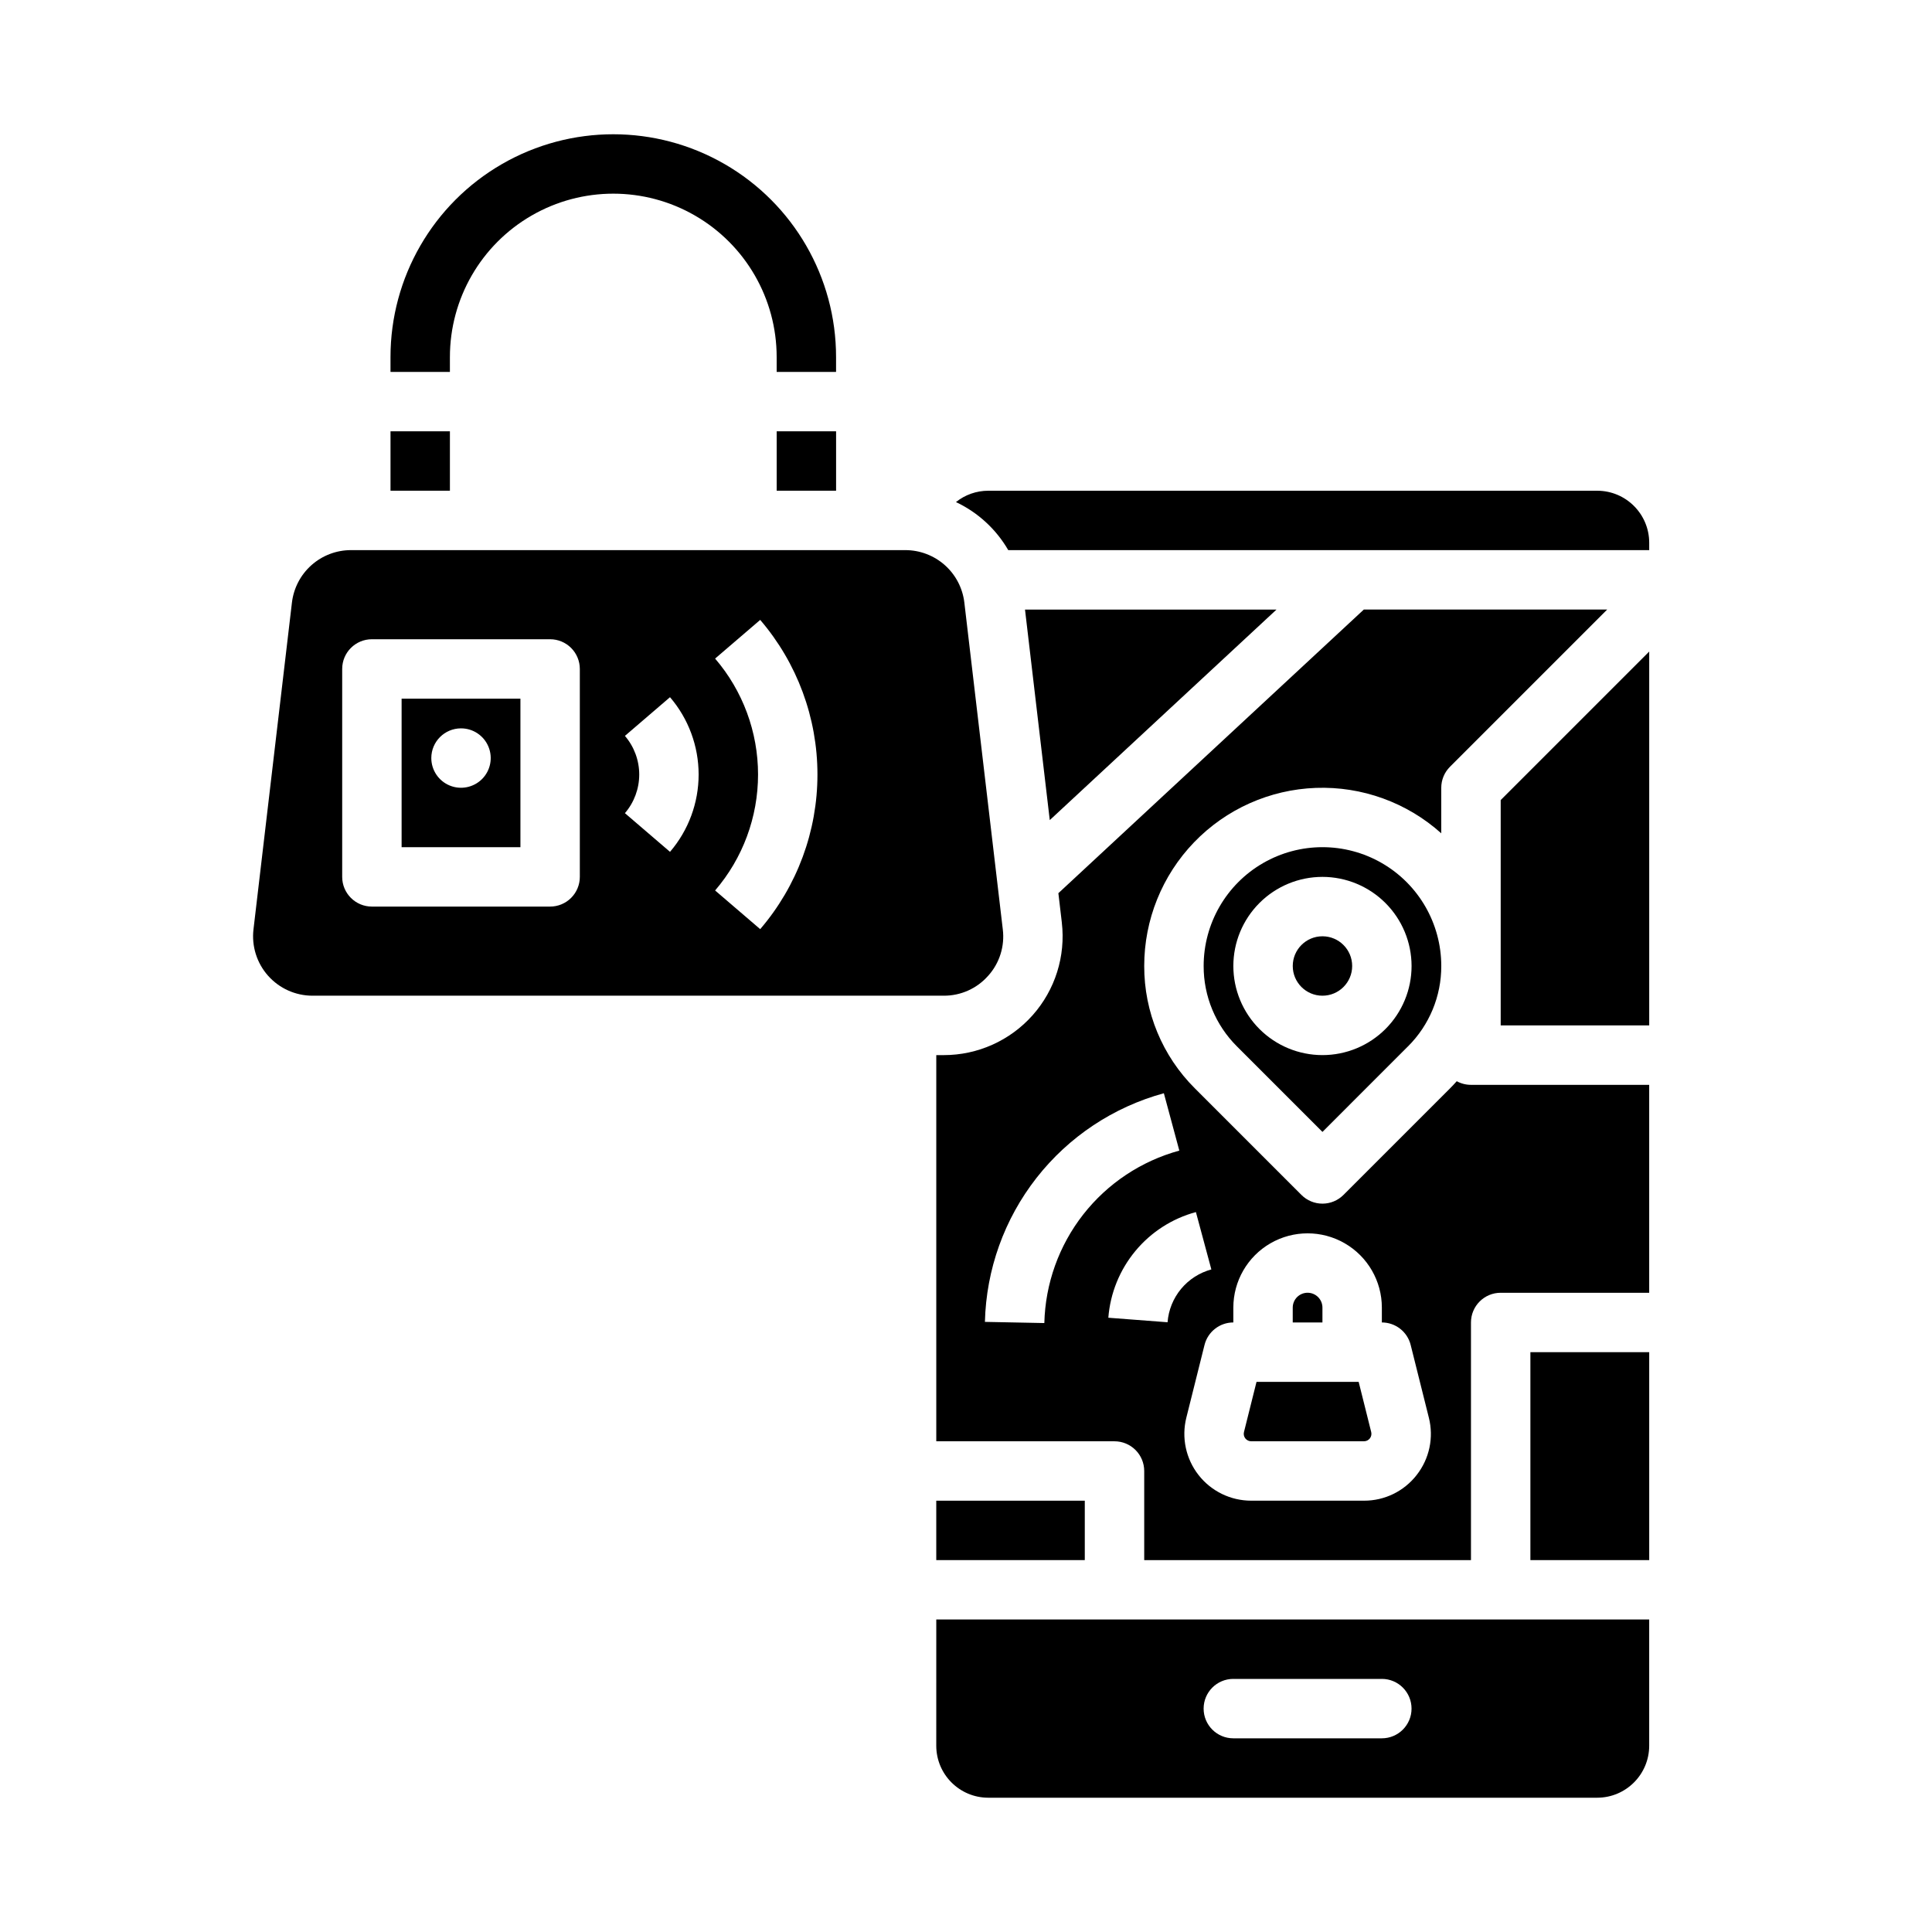
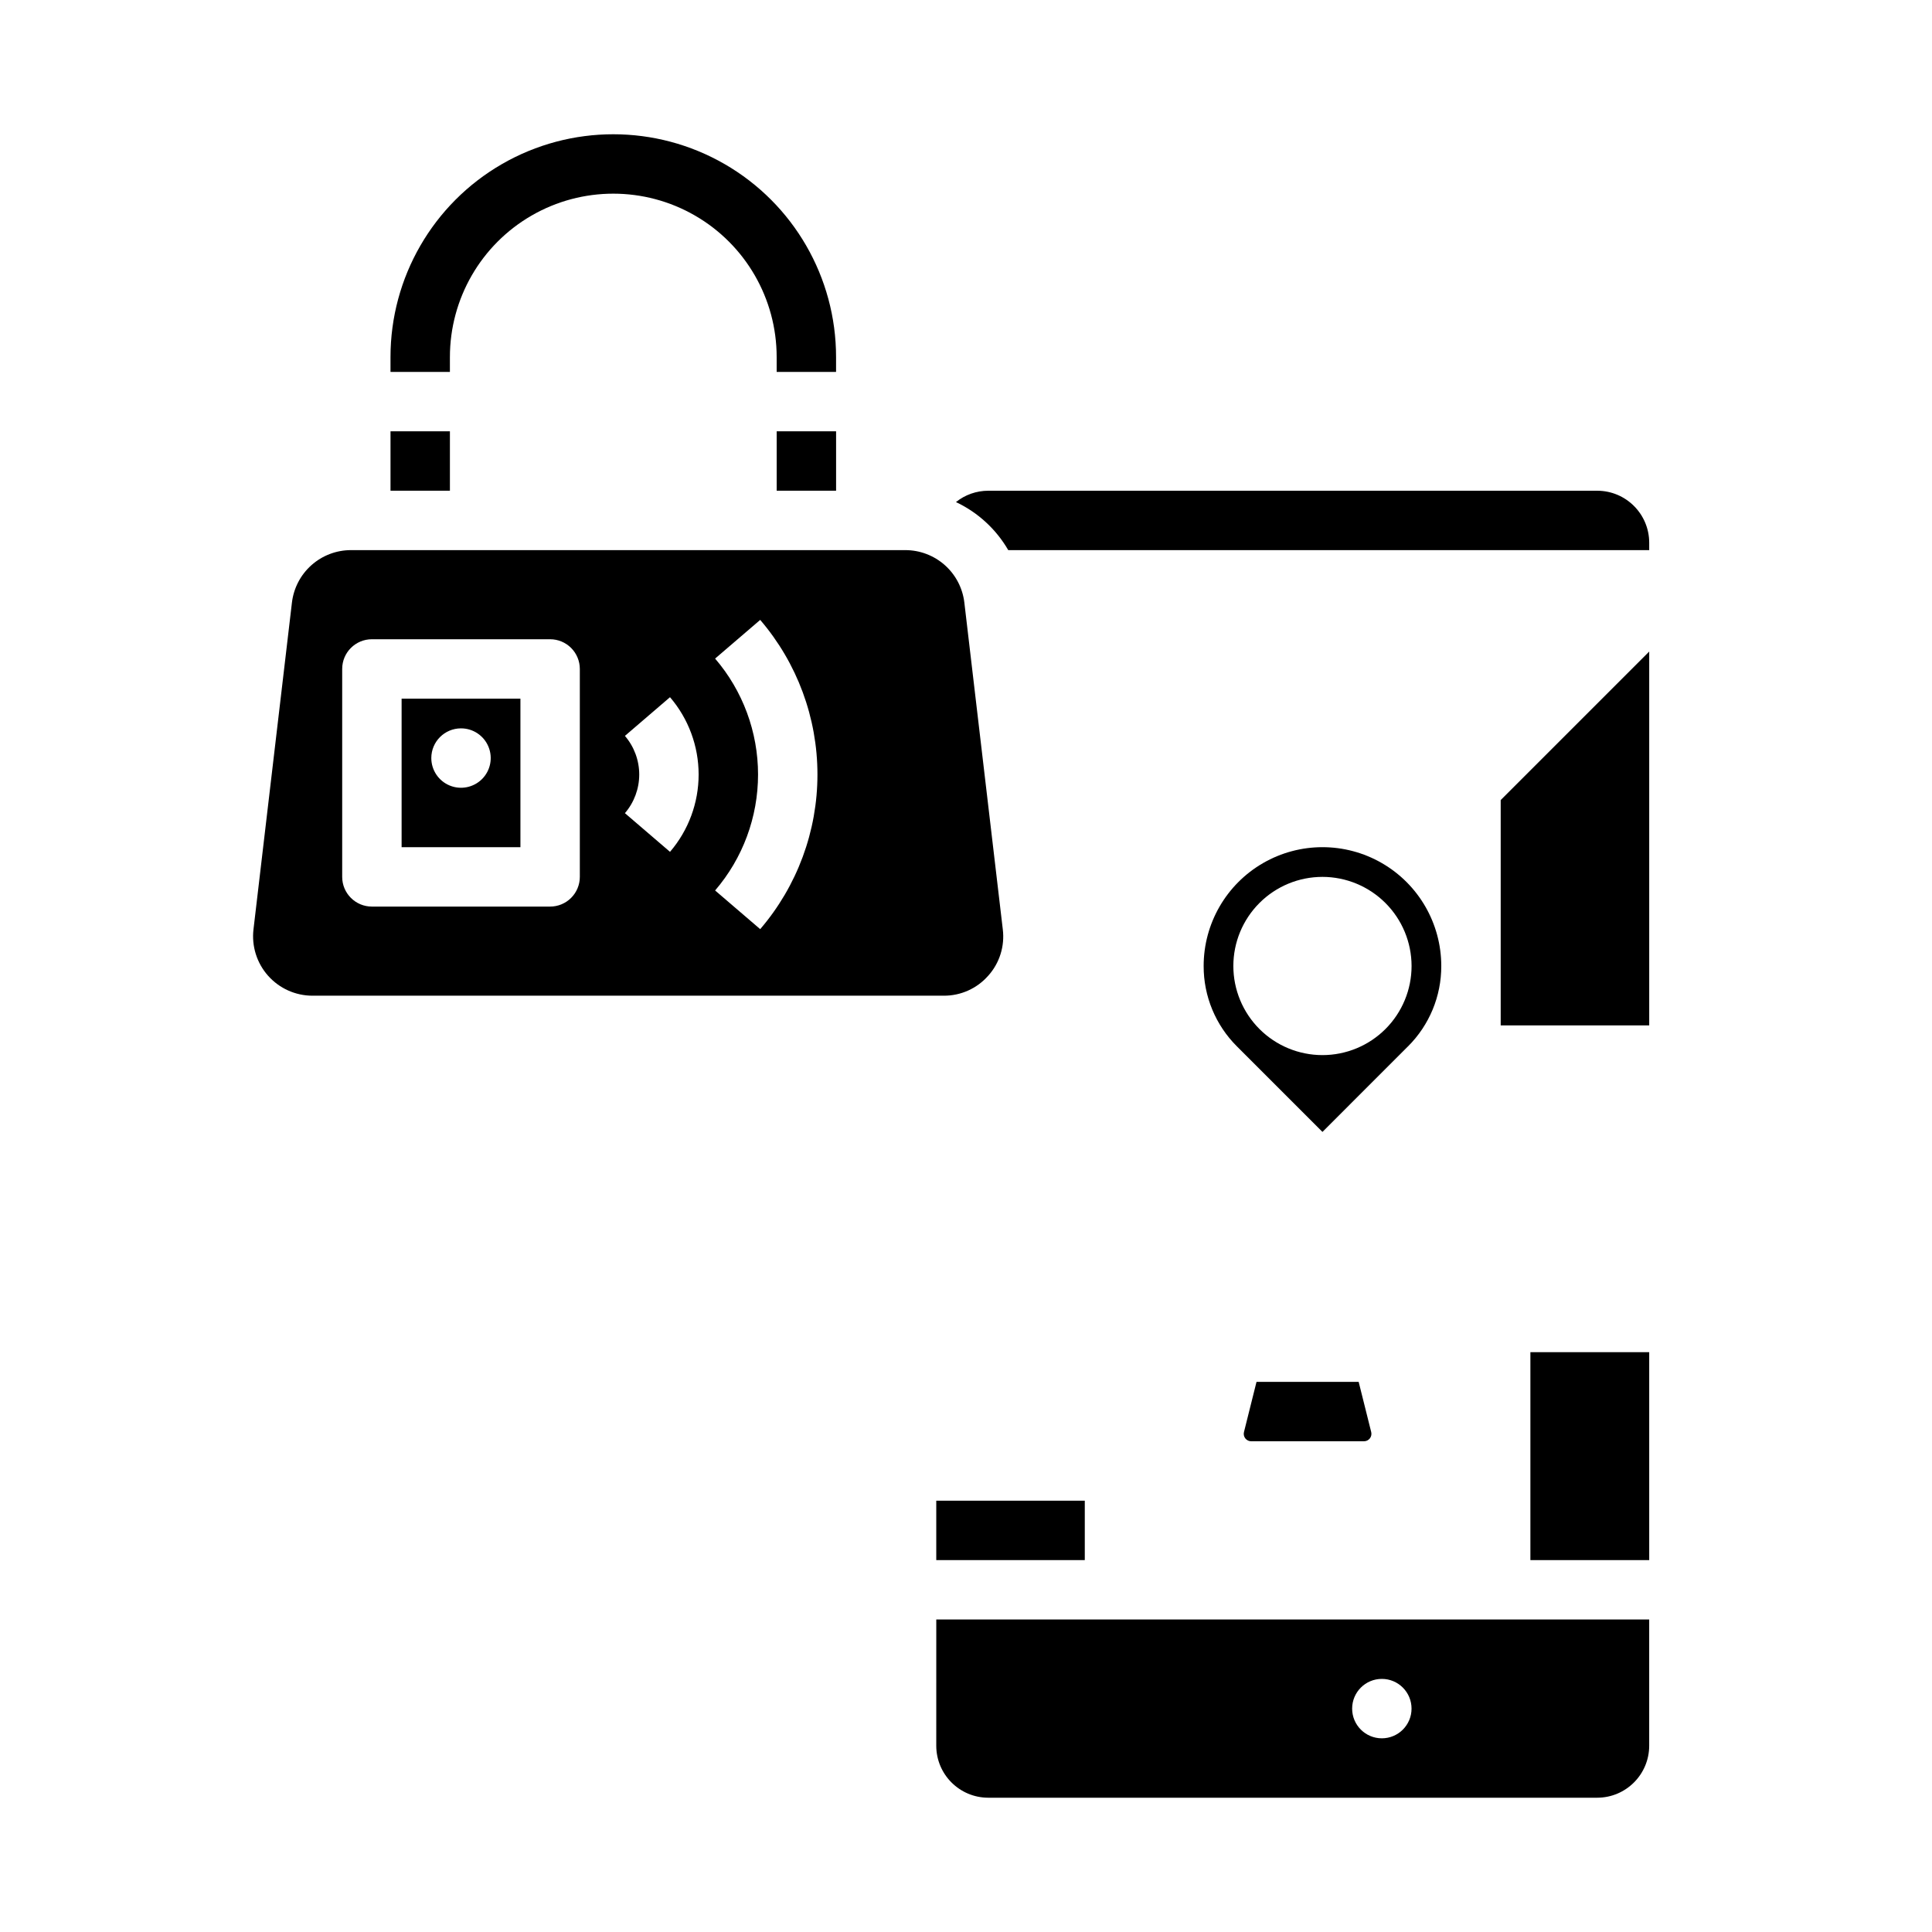
<svg xmlns="http://www.w3.org/2000/svg" fill="#000000" width="800px" height="800px" version="1.1" viewBox="144 144 512 512">
  <g>
    <path d="m247.49 258.3h15.742v15.742h-15.742z" />
    <path d="m250.43 368.51h31.488v-39.363h-31.488zm15.742-31.488h0.004c3.184 0 6.051 1.918 7.269 4.859 1.219 2.941 0.547 6.328-1.703 8.578-2.254 2.25-5.641 2.926-8.582 1.707s-4.859-4.09-4.859-7.273c0-4.348 3.527-7.871 7.875-7.871z" />
-     <path d="m494.46 490.53c0-2.176-1.762-3.938-3.934-3.938-2.176 0-3.938 1.762-3.938 3.938v3.938h7.871z" />
    <path d="m504.06 510.21h-27.07l-3.324 13.297c-0.148 0.59-0.016 1.211 0.359 1.691 0.371 0.477 0.945 0.754 1.551 0.754h29.898c0.605 0 1.176-0.277 1.551-0.754 0.375-0.48 0.504-1.102 0.359-1.691z" />
    <path d="m405.88 402.59c3.012-3.348 4.422-7.832 3.871-12.301l-10.188-86.594c-0.449-3.828-2.289-7.363-5.172-9.926-2.883-2.562-6.606-3.981-10.461-3.981h-146.93c-3.856 0-7.578 1.418-10.461 3.981-2.883 2.562-4.723 6.094-5.176 9.926l-10.188 86.594c-0.523 4.461 0.883 8.938 3.871 12.297 2.988 3.359 7.269 5.285 11.762 5.285h167.3c4.504 0.023 8.793-1.902 11.766-5.281zm-108.22-26.207c0 2.086-0.832 4.09-2.309 5.566-1.477 1.477-3.477 2.305-5.566 2.305h-47.23c-4.348 0-7.871-3.523-7.871-7.871v-55.105c0-4.348 3.523-7.871 7.871-7.871h47.23c2.09 0 4.09 0.828 5.566 2.305 1.477 1.477 2.309 3.481 2.309 5.566zm23.902-6.633-11.949-10.25-0.004-0.004c2.445-2.848 3.793-6.481 3.793-10.238 0-3.754-1.348-7.387-3.793-10.238l11.949-10.254c4.894 5.707 7.586 12.973 7.586 20.492 0 7.519-2.691 14.785-7.586 20.492zm23.902 20.488-11.949-10.25-0.004-0.004c7.344-8.555 11.379-19.453 11.379-30.727 0-11.273-4.035-22.172-11.379-30.727l11.949-10.25c9.789 11.406 15.172 25.945 15.172 40.977 0 15.035-5.383 29.57-15.172 40.977z" />
    <path d="m392.12 541.7h39.359v15.742h-39.359z" />
-     <path d="m392.12 606.64c0.008 7.602 6.172 13.766 13.777 13.773h161.38c7.606-0.008 13.77-6.172 13.777-13.773v-33.457h-188.93zm78.719-17.711h39.359l0.004-0.004c4.348 0 7.871 3.527 7.871 7.875 0 4.348-3.523 7.871-7.871 7.871h-39.359c-4.348 0-7.871-3.523-7.871-7.871 0-4.348 3.523-7.875 7.871-7.875z" />
+     <path d="m392.12 606.64c0.008 7.602 6.172 13.766 13.777 13.773h161.38c7.606-0.008 13.77-6.172 13.777-13.773v-33.457h-188.93zm78.719-17.711h39.359l0.004-0.004c4.348 0 7.871 3.527 7.871 7.875 0 4.348-3.523 7.871-7.871 7.871c-4.348 0-7.871-3.523-7.871-7.871 0-4.348 3.523-7.875 7.871-7.875z" />
    <path d="m549.57 502.34h31.488v55.105h-31.488z" />
    <path d="m567.28 274.05h-161.38c-3.113 0-6.133 1.059-8.562 3.004 5.809 2.738 10.645 7.184 13.859 12.738h169.86v-1.969c-0.008-7.602-6.172-13.766-13.777-13.773z" />
    <path d="m462.98 400c-0.023 7.996 3.156 15.668 8.824 21.309l22.66 22.66 22.66-22.664 0.004 0.004c5.668-5.641 8.848-13.312 8.824-21.309 0-11.25-6-21.645-15.742-27.27-9.742-5.625-21.746-5.625-31.488 0s-15.742 16.02-15.742 27.27zm55.105 0h-0.004c0 6.262-2.488 12.27-6.918 16.699-4.426 4.426-10.434 6.914-16.699 6.914-6.262 0-12.27-2.488-16.695-6.914-4.43-4.43-6.918-10.438-6.918-16.699 0-6.266 2.488-12.273 6.918-16.699 4.426-4.43 10.434-6.918 16.695-6.918 6.262 0.008 12.266 2.496 16.691 6.926 4.43 4.426 6.918 10.43 6.926 16.691z" />
    <path d="m541.7 415.74h39.359v-99.074l-39.359 39.359z" />
    <path d="m263.23 238.62c0-15.469 8.254-29.762 21.648-37.496 13.398-7.734 29.902-7.734 43.297 0 13.395 7.734 21.648 22.027 21.648 37.496v3.938h15.742v-3.938c0-21.094-11.25-40.582-29.52-51.129-18.266-10.547-40.773-10.547-59.039 0-18.266 10.547-29.52 30.035-29.52 51.129v3.938h15.742z" />
    <path d="m349.83 258.3h15.742v15.742h-15.742z" />
-     <path d="m530.06 430.53c-0.582 0.652-1.18 1.289-1.801 1.914l-28.227 28.227c-1.477 1.477-3.481 2.309-5.57 2.309-2.086 0-4.09-0.832-5.566-2.309l-28.227-28.227c-8.633-8.586-13.469-20.27-13.438-32.441-0.008-12.227 4.731-23.98 13.211-32.785 8.484-8.805 20.055-13.973 32.273-14.418s24.137 3.871 33.234 12.035v-12.066c0-2.086 0.832-4.09 2.309-5.566l41.664-41.664h-64.496l-80.945 75.164 0.914 7.75h-0.004c1.051 8.93-1.766 17.883-7.742 24.602-5.977 6.719-14.539 10.562-23.531 10.562h-1.992v102.34h47.234c2.086 0 4.09 0.832 5.566 2.309 1.477 1.477 2.305 3.477 2.305 5.566v23.617h86.594v-62.98c0-4.348 3.523-7.871 7.871-7.871h39.359v-55.102h-47.23c-1.316 0-2.613-0.328-3.766-0.961zm-109.3 64.094-15.742-0.312-0.004-0.004c0.336-13.855 5.129-27.234 13.672-38.152 8.543-10.914 20.379-18.781 33.75-22.434l4.098 15.203v-0.004c-10.086 2.758-19.016 8.691-25.461 16.922-6.441 8.234-10.062 18.328-10.312 28.781zm32.66-0.211-15.699-1.199v-0.004c0.504-6.492 3.008-12.668 7.164-17.68 4.152-5.016 9.758-8.617 16.043-10.316l4.094 15.203 0.004-0.004c-3.144 0.852-5.949 2.652-8.027 5.156-2.078 2.508-3.332 5.594-3.582 8.84zm66.02 40.477v-0.004c-3.348 4.312-8.508 6.832-13.965 6.812h-29.898c-5.453 0-10.605-2.512-13.961-6.812-3.356-4.301-4.547-9.906-3.223-15.195l4.816-19.262c0.875-3.504 4.023-5.961 7.637-5.965v-3.938 0.004c0-7.031 3.75-13.527 9.84-17.043s13.59-3.516 19.68 0c6.09 3.516 9.84 10.012 9.84 17.043v3.938-0.004c3.613 0.004 6.762 2.461 7.637 5.965l4.816 19.262c1.34 5.289 0.148 10.902-3.223 15.195z" />
-     <path d="m482.29 305.54h-66.652l6.562 55.797z" />
-     <path d="m502.34 400c0 4.348-3.527 7.871-7.875 7.871-4.348 0-7.871-3.523-7.871-7.871s3.523-7.875 7.871-7.875c4.348 0 7.875 3.527 7.875 7.875" />
  </g>
</svg>